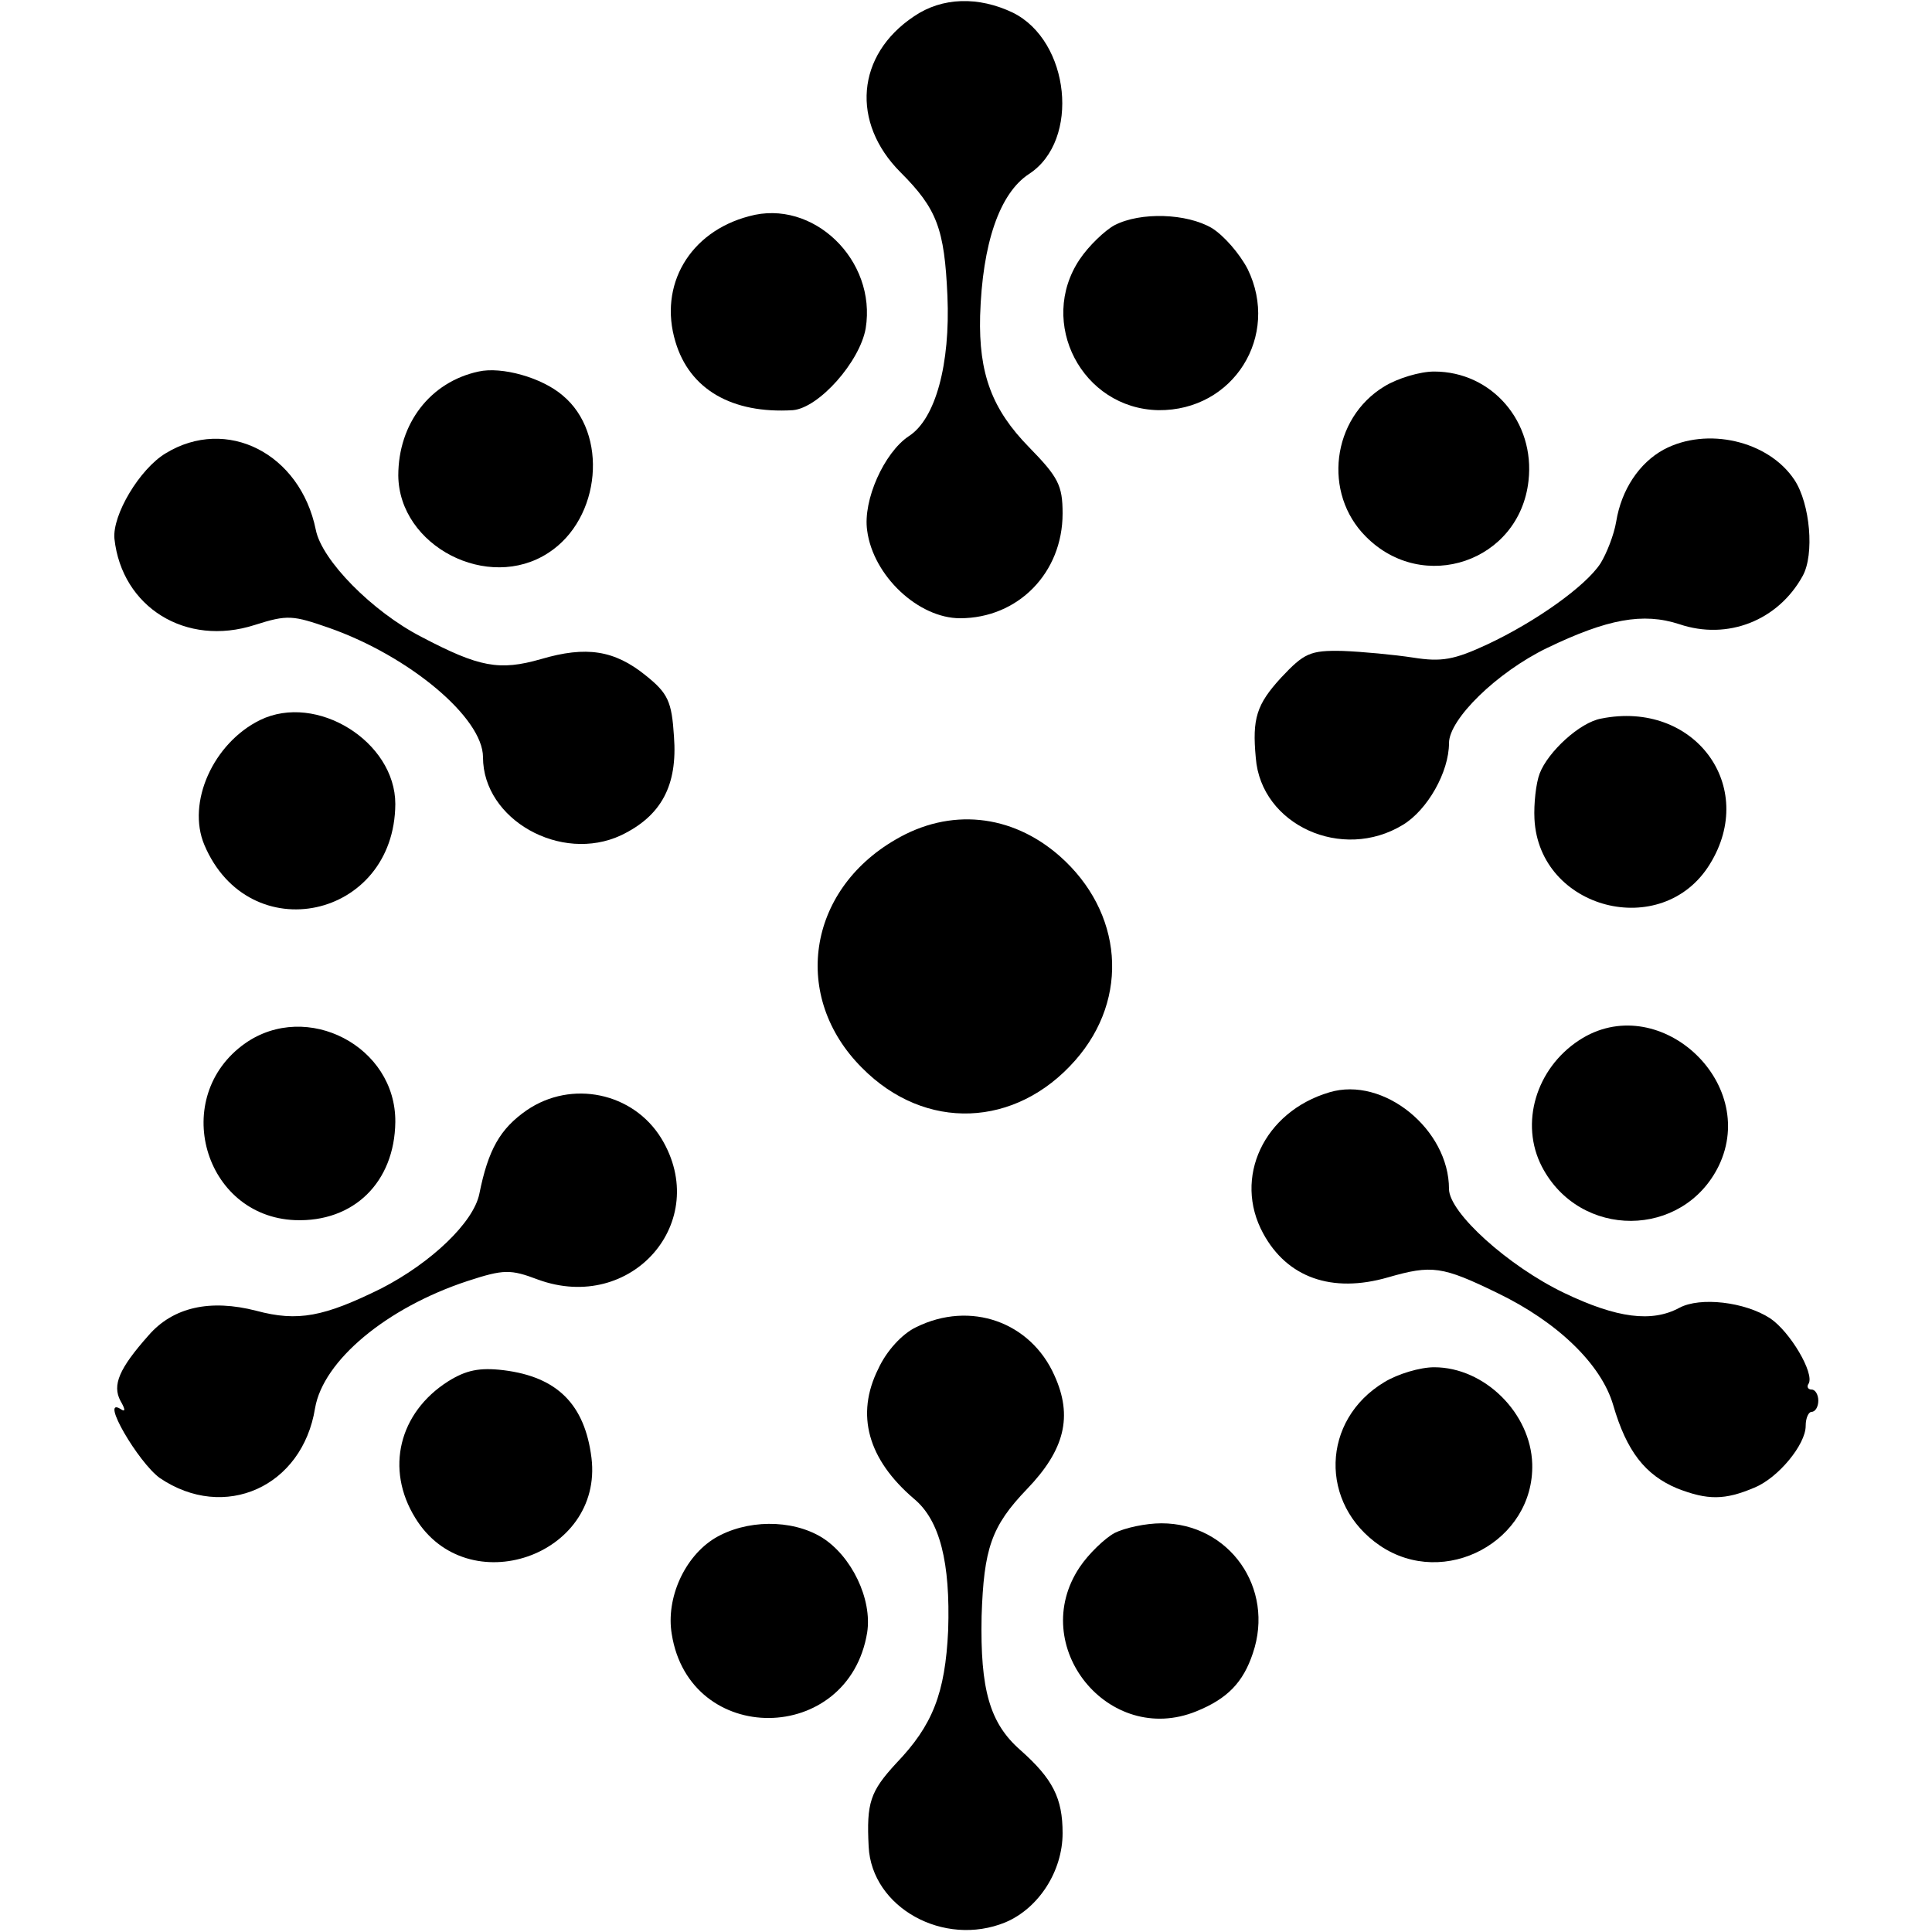
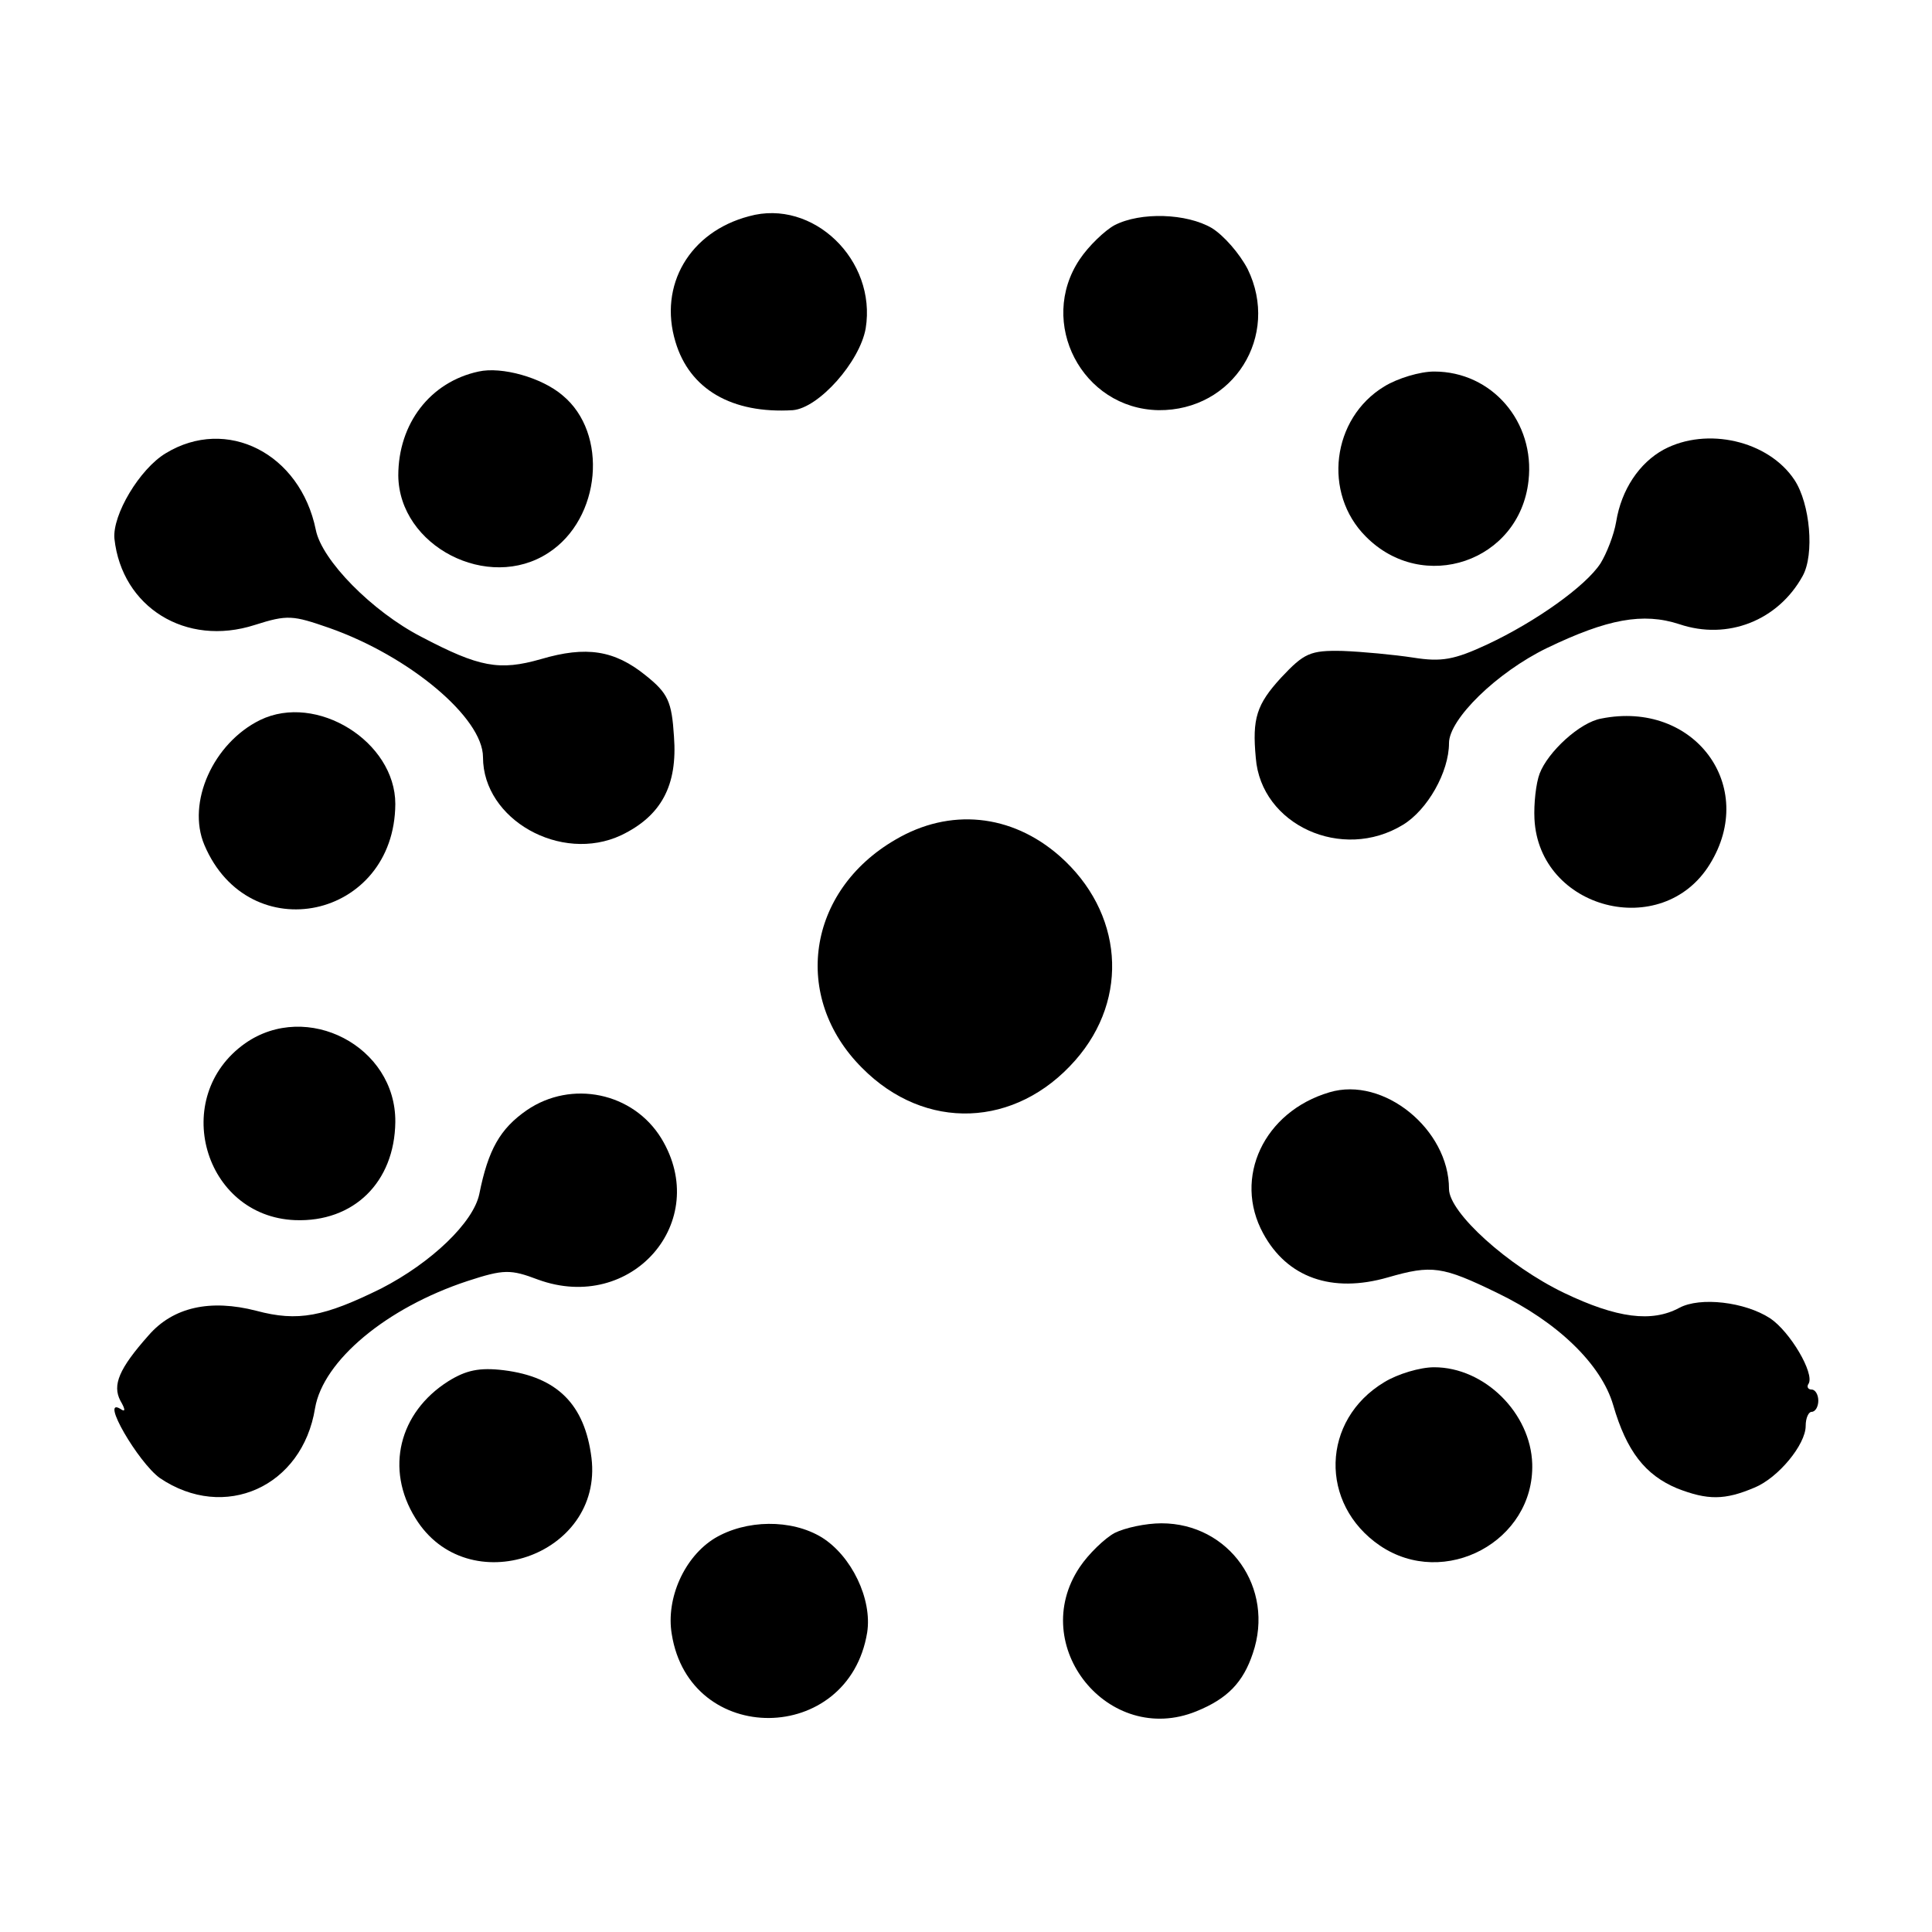
<svg xmlns="http://www.w3.org/2000/svg" version="1.0" width="260pt" height="260pt" viewBox="0 0 260 260" preserveAspectRatio="xMidYMid meet">
  <g transform="translate(0,260) scale(0.1,-0.1)" fill="#000000" stroke="none">
-     <path d="M1230 2578 c-78 -52 -85 -143 -18 -210 49 -49 59 -76 63 -166 4 -92 -16 -166 -52 -189 -33 -22 -62 -86 -56 -127 8 -61 69 -118 125 -118 78 0 138 61 138 141 0 38 -6 49 -45 89 -50 51 -68 99 -66 177 3 97 26 165 66 191 69 45 55 179 -22 217 -46 22 -95 21 -133 -5z" />
    <path d="M1008 2309 c-80 -21 -122 -93 -99 -169 19 -64 76 -97 158 -92 35 3 90 65 98 110 15 92 -71 175 -157 151z" />
    <path d="M1500 2297 c-13 -7 -35 -28 -47 -46 -57 -85 3 -201 106 -203 101 -1 164 100 120 190 -11 21 -32 45 -48 55 -34 20 -96 22 -131 4z" />
    <path d="M644 2100 c-65 -14 -108 -70 -108 -140 1 -95 121 -157 202 -104 71 46 81 161 19 212 -28 24 -82 39 -113 32z" />
    <path d="M1863 2080 c-71 -43 -83 -144 -25 -202 77 -78 207 -34 219 75 9 79 -49 147 -127 147 -19 0 -49 -9 -67 -20z" />
    <path d="M223 1990 c-35 -21 -72 -83 -69 -115 10 -92 96 -146 189 -116 44 14 51 13 100 -4 108 -38 207 -121 207 -174 0 -84 105 -143 186 -105 54 26 76 67 71 133 -3 47 -8 58 -38 82 -42 34 -80 40 -141 22 -56 -16 -83 -11 -161 30 -66 34 -134 103 -142 144 -21 103 -120 153 -202 103z" />
    <path d="M2239 1995 c-33 -18 -57 -54 -64 -97 -3 -18 -13 -43 -21 -56 -20 -31 -88 -79 -152 -109 -45 -21 -62 -24 -100 -18 -26 4 -69 8 -95 9 -44 1 -52 -3 -83 -36 -33 -36 -39 -55 -34 -108 7 -90 116 -140 198 -90 33 20 62 71 62 110 0 32 64 95 132 128 81 39 129 48 178 32 65 -22 133 5 166 65 16 29 10 97 -11 129 -35 53 -118 72 -176 41z" />
    <path d="M350 1631 c-63 -31 -99 -111 -75 -168 60 -142 256 -100 257 55 0 84 -106 150 -182 113z" />
    <path d="M2155 1633 c-29 -5 -72 -45 -83 -74 -5 -13 -8 -41 -7 -61 6 -122 172 -165 236 -61 65 105 -21 221 -146 196z" />
    <path d="M1205 1470 c-119 -69 -140 -212 -45 -307 85 -86 207 -81 287 10 74 84 64 200 -21 275 -65 57 -148 65 -221 22z" />
    <path d="M330 1196 c-102 -72 -56 -233 67 -238 79 -3 134 51 135 132 1 102 -119 164 -202 106z" />
-     <path d="M2125 1200 c-58 -38 -80 -112 -50 -170 51 -98 190 -97 238 1 55 114 -83 238 -188 169z" />
    <path d="M1789 1130 c-88 -26 -130 -115 -89 -190 32 -59 92 -81 168 -59 59 17 73 15 147 -21 81 -39 140 -96 156 -151 18 -62 43 -94 86 -112 41 -16 64 -16 104 1 32 13 69 58 69 83 0 11 4 19 8 19 5 0 9 7 9 15 0 8 -4 15 -9 15 -5 0 -7 4 -4 8 8 14 -25 70 -52 88 -34 22 -94 29 -122 14 -37 -20 -84 -14 -155 20 -75 36 -155 108 -155 140 0 80 -88 152 -161 130z" />
    <path d="M709 1106 c-36 -25 -52 -53 -64 -113 -8 -38 -64 -92 -132 -127 -77 -38 -112 -45 -168 -30 -62 16 -112 5 -145 -33 -40 -45 -49 -67 -38 -88 7 -12 7 -16 0 -11 -28 17 24 -72 53 -93 87 -59 192 -12 209 94 11 64 96 135 205 171 49 16 58 16 95 2 126 -46 234 78 166 190 -38 62 -121 79 -181 38z" />
-     <path d="M1233 814 c-19 -9 -40 -32 -51 -56 -31 -62 -14 -122 48 -175 35 -29 49 -86 46 -177 -4 -85 -21 -128 -70 -179 -35 -38 -40 -53 -37 -112 4 -82 101 -136 184 -102 45 19 77 69 77 120 0 47 -13 73 -57 112 -41 36 -54 81 -52 180 3 91 13 121 61 171 51 53 62 98 37 153 -32 72 -113 101 -186 65z" />
    <path d="M603 741 c-66 -42 -85 -118 -44 -184 70 -114 253 -51 237 81 -9 72 -46 109 -118 118 -33 4 -51 0 -75 -15z" />
    <path d="M1863 740 c-85 -51 -88 -164 -6 -220 87 -59 208 6 205 110 -2 68 -64 130 -132 130 -19 0 -49 -9 -67 -20z" />
    <path d="M962 530 c-41 -25 -66 -81 -58 -129 24 -152 238 -150 263 2 7 45 -21 103 -61 128 -41 25 -102 24 -144 -1z" />
    <path d="M1500 537 c-13 -7 -35 -28 -47 -46 -71 -106 39 -242 157 -194 42 17 63 39 76 78 30 88 -32 175 -123 175 -21 0 -49 -6 -63 -13z" />
  </g>
</svg>